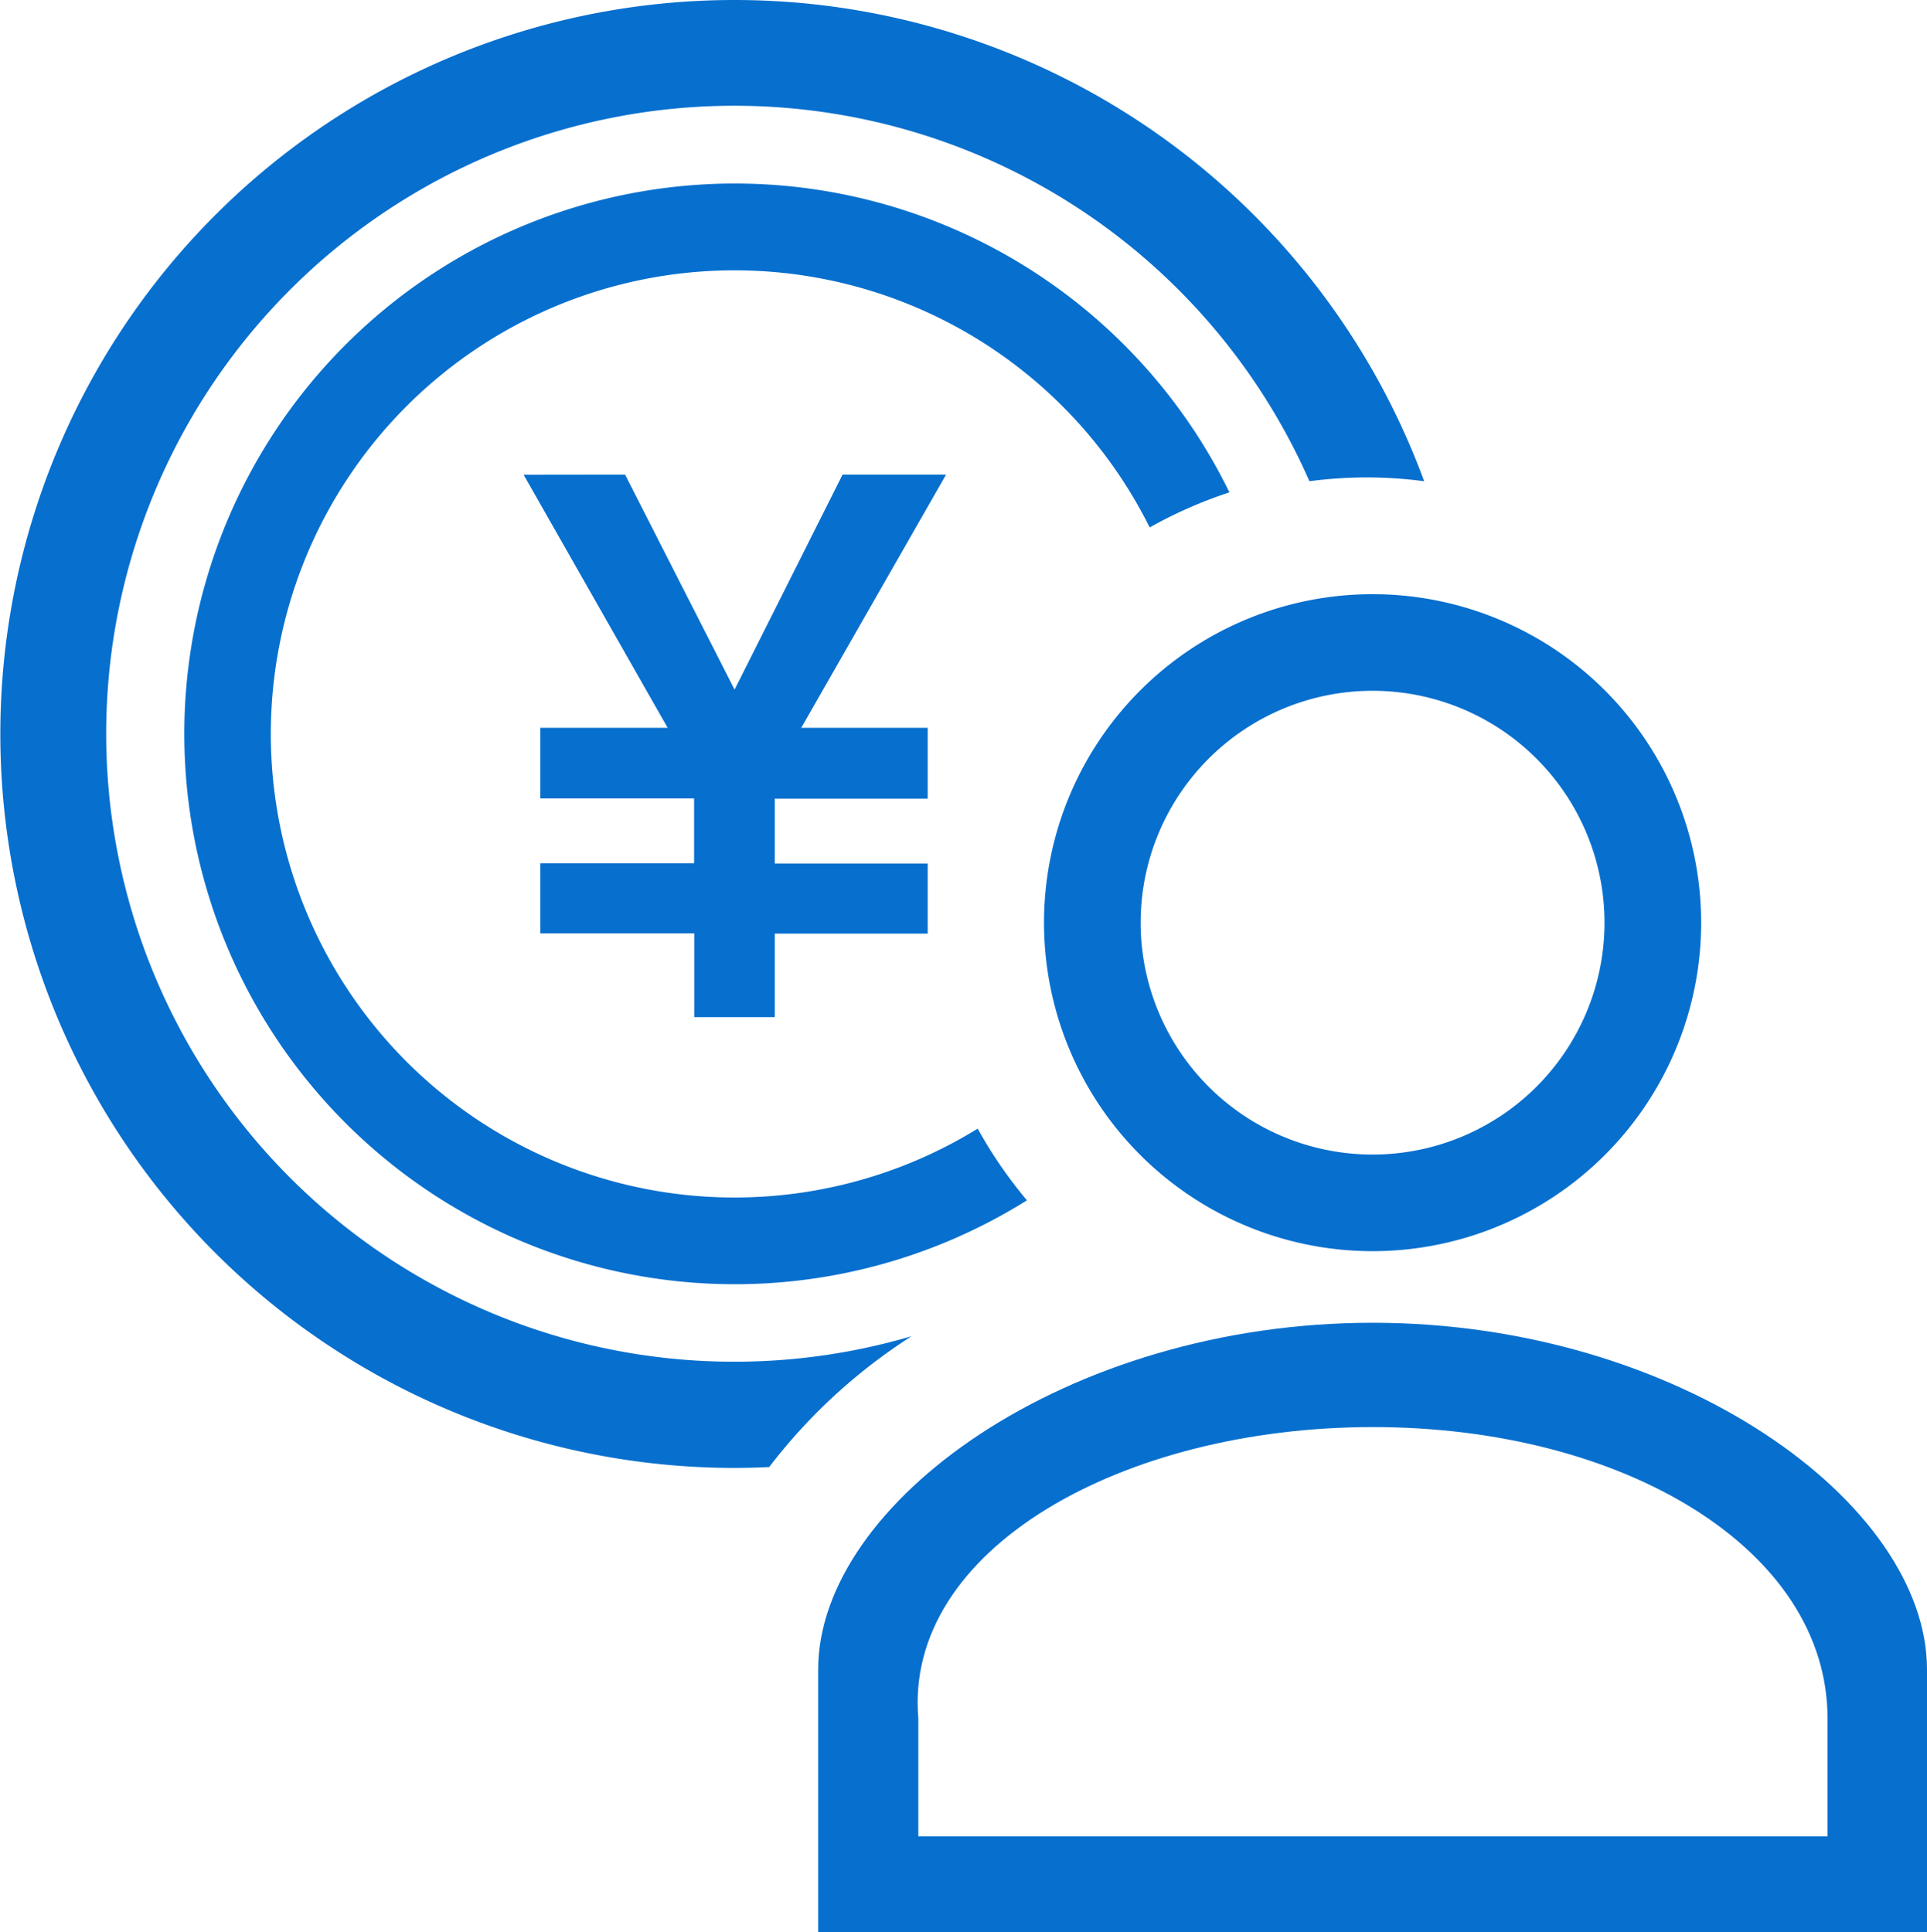
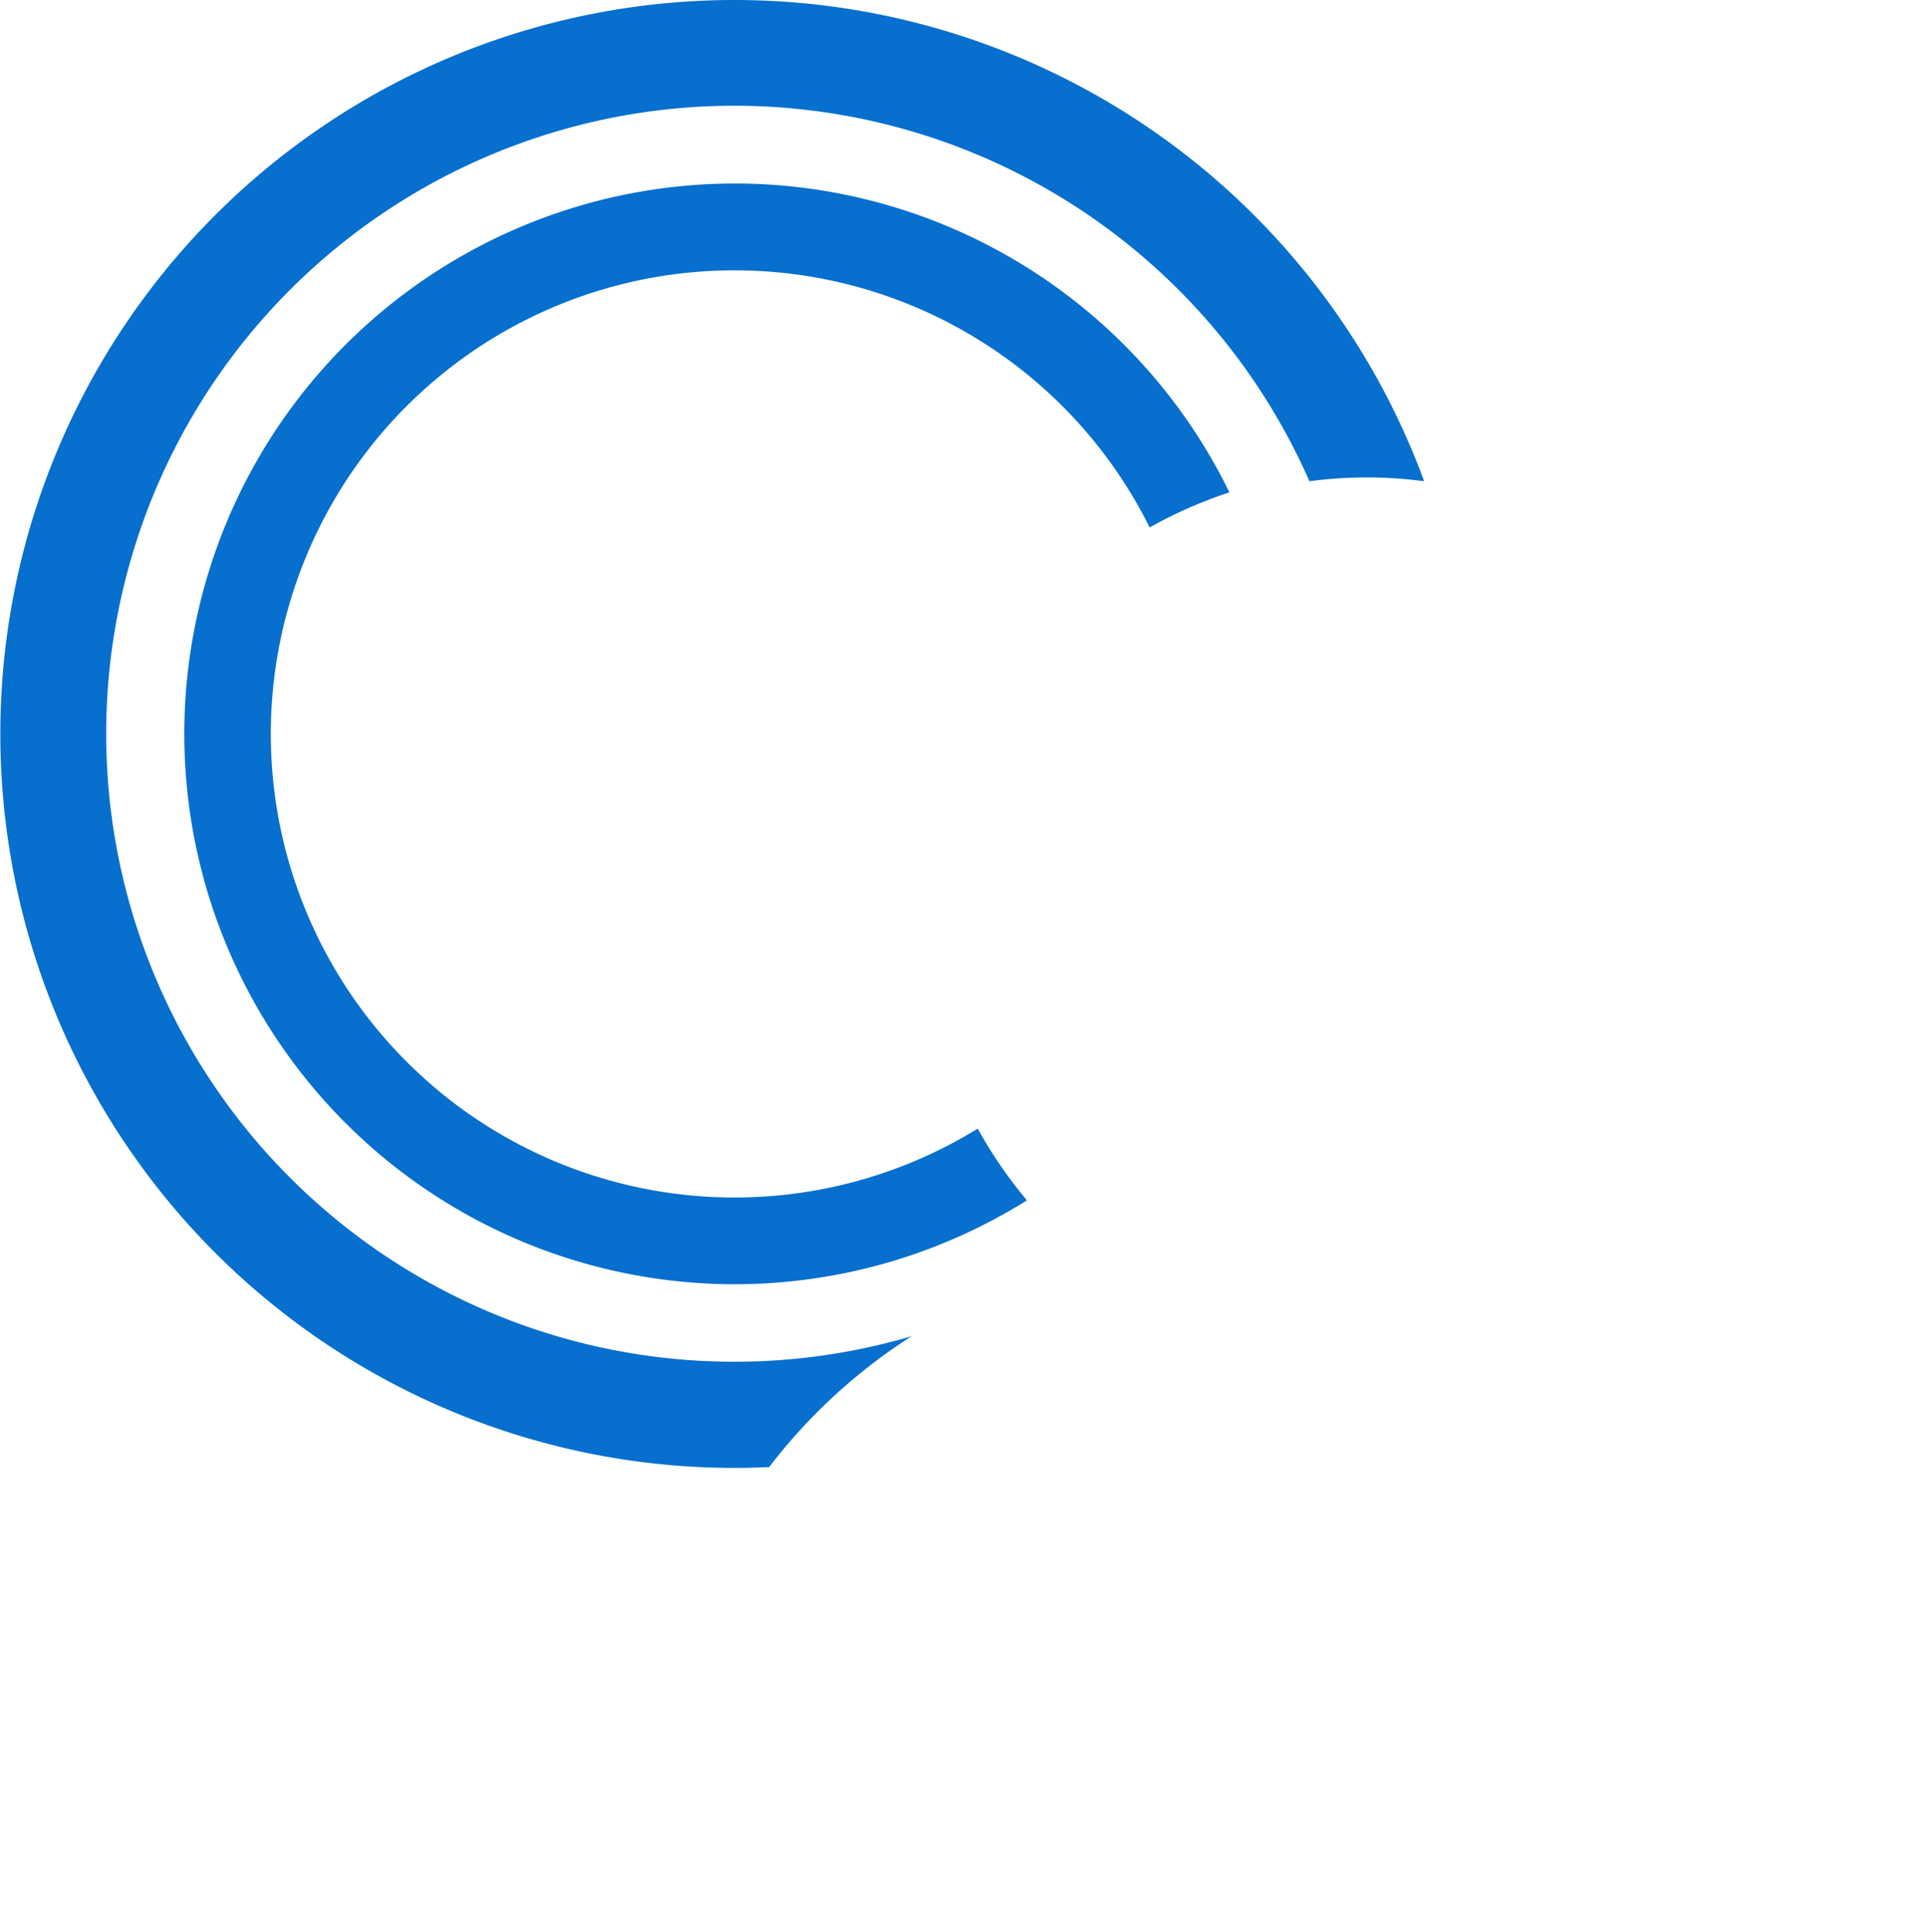
<svg xmlns="http://www.w3.org/2000/svg" id="グループ_5430" data-name="グループ 5430" width="59.823" height="60" viewBox="0 0 59.823 60">
  <defs>
    <clipPath id="clip-path">
      <rect id="長方形_2683" data-name="長方形 2683" width="59.823" height="60" fill="none" />
    </clipPath>
  </defs>
  <g id="グループ_5429" data-name="グループ 5429" clip-path="url(#clip-path)">
-     <path id="パス_1775" data-name="パス 1775" d="M42.611,18.45a10.2,10.2,0,1,0,10.2,10.2,10.2,10.2,0,0,0-10.2-10.2m0,3a7.2,7.2,0,1,1-7.2,7.2,7.2,7.2,0,0,1,7.2-7.2" fill="#076fce" />
-     <path id="パス_1776" data-name="パス 1776" d="M25.4,51.842V60H59.823V51.842c0-5.168-7.706-10.769-17.212-10.769S25.4,46.674,25.4,51.842m17.222-7.53c7.794,0,14.113,3.8,14.113,9.046V57.02H28.509V53.358c-.448-5.243,6.319-9.046,14.113-9.046" fill="#076fce" />
-     <path id="パス_1777" data-name="パス 1777" d="M19.405,14.738l3.4,6.676,3.352-6.676h3.213L24.874,22.6H28.8v2.2H24.053v2.013H28.8v2.176H24.053v2.595h-2.5V28.982H16.775V26.806h4.773V24.793H16.775V22.6h3.952l-4.471-7.858Z" fill="#076fce" />
    <path id="パス_1778" data-name="パス 1778" d="M31.881,37.271a17.089,17.089,0,1,1,6.286-21.982,13.77,13.77,0,0,0-2.476,1.089,14.395,14.395,0,1,0-5.338,18.667,13.91,13.91,0,0,0,1.528,2.226" fill="#076fce" />
    <path id="パス_1779" data-name="パス 1779" d="M22.8,0A22.809,22.809,0,0,1,44.212,14.943a13.492,13.492,0,0,0-3.561,0A19.5,19.5,0,1,0,28.3,41.491a17.263,17.263,0,0,0-4.42,4.062c-.358.017-.717.027-1.079.027A22.79,22.79,0,1,1,22.8,0" fill="#076fce" />
  </g>
</svg>